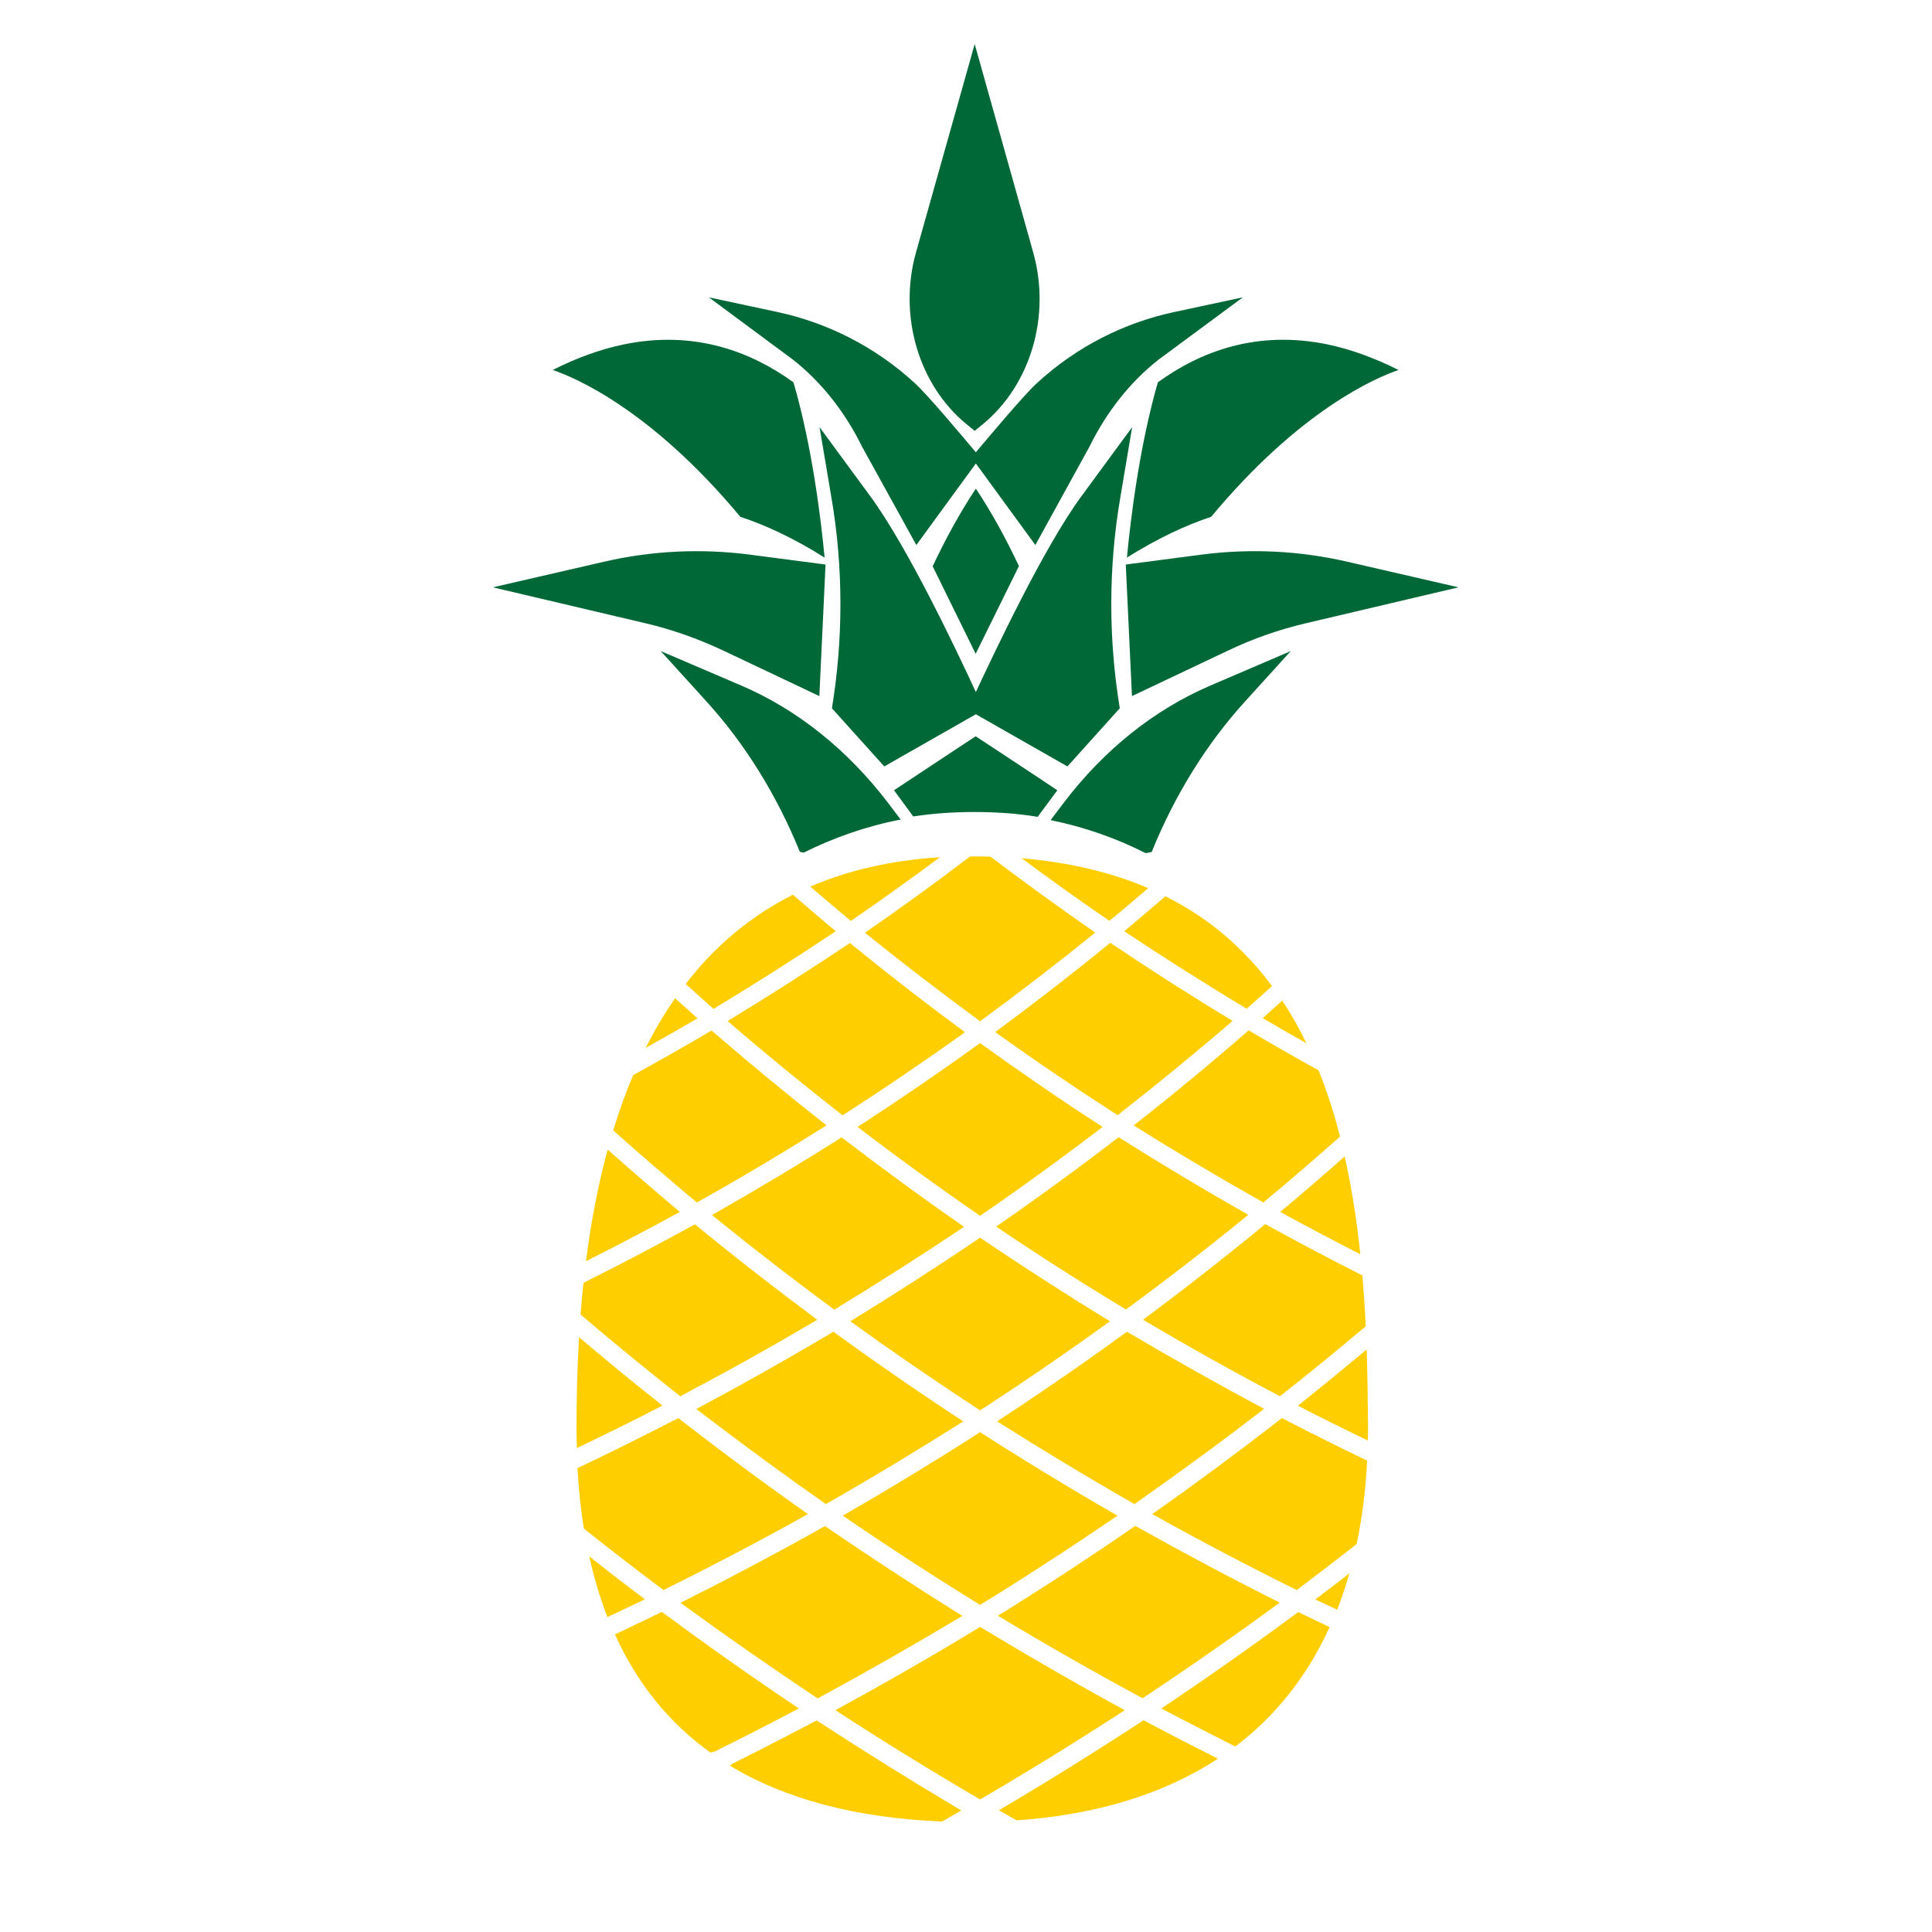
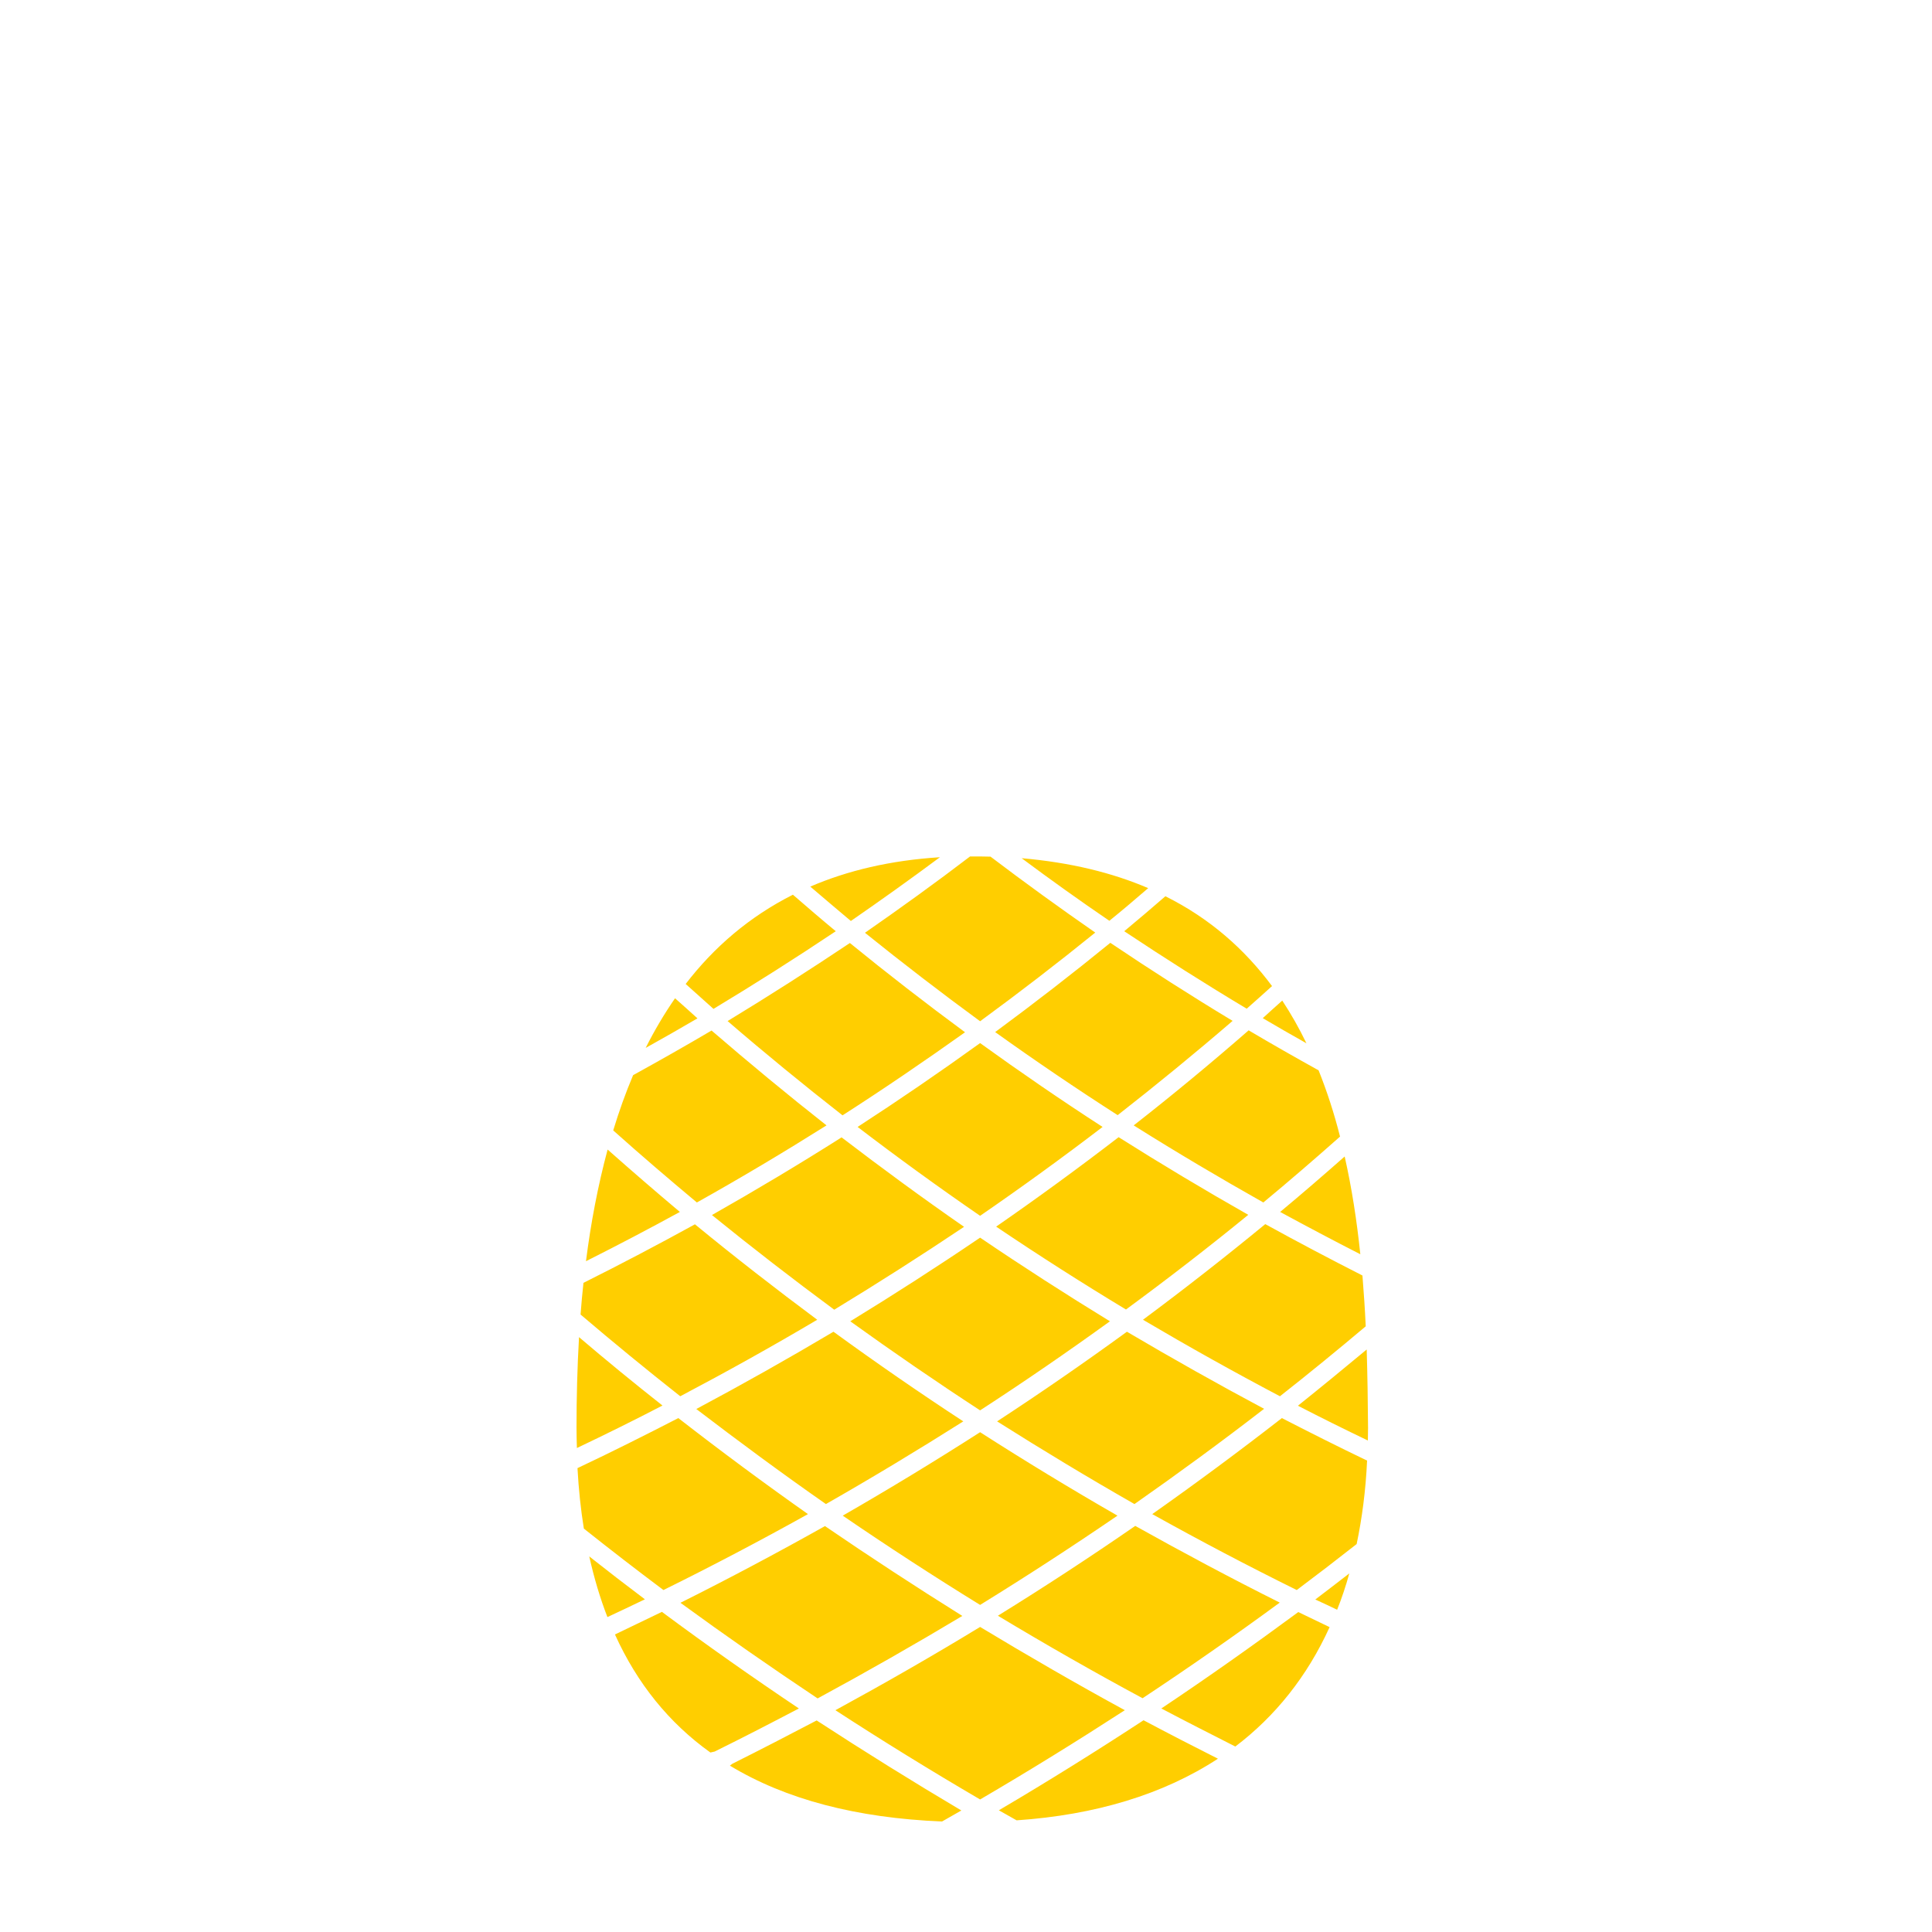
<svg xmlns="http://www.w3.org/2000/svg" version="1.1" id="Layer_1" x="0px" y="0px" width="1000px" height="1000px" viewBox="202 -80.1 1000 1000" style="enable-background:new 202 -80.1 1000 1000;" xml:space="preserve">
  <style type="text/css">
	.st0{fill:#006837;}
	.st1{fill:#FFCE00;}
</style>
  <g>
-     <path class="st0" d="M544,256.9l23.6,26c20,22,36.4,48.4,48.4,77.9l2,0.4c15.7-7.8,32.5-13.7,50.2-17.1l-6.6-8.7   c-20.9-27.4-47-48.3-76-60.7L544,256.9z M846.5,282.9l23.6-26l-41.5,17.8c-29,12.4-55.1,33.2-76,60.7l-6.8,9   c17.3,3.5,33.9,9.3,49.2,17.1l3.1-0.6C810.1,331.3,826.5,304.9,846.5,282.9z M899.6,210.7c-25-5.8-50.6-7-75.9-3.7l-39,5.1   l3.2,68.1l49.8-23.6c13-6.2,26.5-10.9,40.2-14.1l79-18.6L899.6,210.7z M729.4,212.9L729.4,212.9c-6.6-14-14-27.6-22.3-40.1   c-8.3,12.5-15.7,26.1-22.3,40.1h-0.1l22.3,45.4L729.4,212.9z M664.8,328.9h-0.1l10,13.6c10.3-1.6,20.8-2.3,31.5-2.3   c11.2,0,22.2,0.7,32.9,2.5l10.2-13.8h-0.1c-13.4-9-42.2-27.9-42.2-27.9S678.3,319.9,664.8,328.9z M626.2,141l6.2,36.8   c6.1,35.8,6.1,72.8,0.2,108.7l27.1,30.1l47.4-27l47.4,27l27.1-30.1c-5.9-35.9-5.9-72.8,0.2-108.7L788,141l-26.3,35.8   c-19.5,26.6-44.6,80-54.6,101.3c-9.9-21.4-35.1-74.7-54.6-101.3L626.2,141z M585.2,187.4c13,4.3,27.6,11,43.6,21.1   c-1.8-19.4-6.4-57.4-16.1-90.7c-21.5-15.6-51-27.3-88-19.6c-11.9,2.5-24.2,6.9-36.6,13.2C499.4,115.2,538.9,131.8,585.2,187.4z    M576.3,256.6l49.8,23.6l3.2-68.1l-39-5.1c-25.3-3.3-50.9-2.1-75.9,3.7l-57.3,13.2l79,18.6C549.8,245.7,563.3,250.5,576.3,256.6z    M785.3,208.5c16.1-10.1,30.6-16.8,43.6-21.1c46.2-55.6,85.8-72.2,97-76c-12.4-6.2-24.7-10.7-36.6-13.2c-37-7.7-66.4,3.9-88,19.6   C791.7,151.1,787.1,189.2,785.3,208.5z M702.2,139.4l4.3,3.5l4.3-3.5c24.7-20.4,35.2-56,26-88.8L706.5-57.3L676.1,50.6   C666.9,83.4,677.5,119.1,702.2,139.4z M648.2,151.1l28.1,50.9l30.8-42.2l30.8,42.2l28-50.9c8.9-18.1,21.1-33.5,35.7-45l43.7-32.3   l-35.5,7.6c-25.7,5.5-50.3,17.7-71.1,36.8c-6.9,6.3-25,28-31.6,35.8c-6.6-7.8-24.7-29.5-31.6-35.8c-20.8-19.1-45.5-31.3-71.1-36.8   l-35.5-7.6l43.6,32.3C627.1,117.6,639.3,133,648.2,151.1z" />
    <path class="st1" d="M856.3,649.1c-22,17-44.4,33.4-67.1,49.3c-24-13.7-47.7-28-71.1-42.8c22.8-14.9,45.2-30.4,67.2-46.4   C808.7,623,832.3,636.3,856.3,649.1z M793.6,603c23.4,13.8,47,27,70.9,39.6c15-11.8,29.8-23.9,44.4-36.2c-0.4-8.8-1-17.5-1.7-26.3   c-16.9-8.6-33.6-17.4-50.3-26.6C836.1,570.6,815,587.1,793.6,603z M906.1,569.1c-1.8-17.3-4.4-34.2-8.1-50.6   c-11,9.7-22.1,19.3-33.4,28.7C878.4,554.7,892.2,562,906.1,569.1z M784.2,805.1c-25.3-13.8-50.2-28.2-74.9-43.1   c-24.6,15-49.6,29.3-74.9,43.1c24.6,16,49.6,31.4,74.9,46.2C734.6,836.5,759.5,821.1,784.2,805.1z M625.2,799   c25.3-13.7,50.2-27.9,74.9-42.7c-24-15-47.7-30.5-71.1-46.5c-24.6,13.8-49.6,27.1-74.8,39.7C577.5,766.5,601.2,783,625.2,799z    M847.3,442c4.4-3.9,8.8-7.8,13.1-11.7c-14.1-19-32.1-35-55.2-46.5c-7,6.1-14.1,12.1-21.3,18.1C804.8,415.8,825.9,429.2,847.3,442z    M788.8,502.4c22.1,13.9,44.4,27.1,67.1,39.9c13.4-11.1,26.6-22.5,39.7-34.1c-3-11.9-6.7-23.3-11.1-34.3   c-12.1-6.7-24.2-13.6-36.2-20.7C828.8,470.2,809,486.6,788.8,502.4z M878.2,459.9c-3.7-7.7-7.9-15.1-12.5-22.1   c-3.4,3-6.8,6.1-10.1,9.1C863.1,451.3,870.7,455.7,878.2,459.9z M864.4,749.4c-25.2-12.6-50.1-25.9-74.8-39.7   c-23.3,16.1-47,31.6-71.1,46.5c24.6,14.8,49.6,29.1,74.9,42.7C817.4,783,841.1,766.5,864.4,749.4z M848.1,548.7   c-22.7-12.9-45.1-26.3-67.1-40.2c-20.8,16-41.9,31.4-63.4,46.3c22.1,14.9,44.5,29.2,67.2,42.9C806.3,581.9,827.4,565.6,848.1,548.7   z M709.3,750.6c24-14.8,47.7-30.2,71.1-46.2c-24-13.8-47.7-28.2-71.1-43.2c-23.4,15-47.1,29.4-71.1,43.2   C661.6,720.4,685.3,735.8,709.3,750.6z M709.3,560.5c-22.1,15-44.5,29.4-67.2,43.3c22.1,15.9,44.5,31.3,67.2,46.1   c22.8-14.8,45.2-30.2,67.2-46.1C753.8,589.9,731.4,575.5,709.3,560.5z M776.7,407.9c-19.5,15.9-39.4,31.3-59.6,46.2   c20.8,14.9,41.9,29.2,63.4,43c20.2-15.8,40-32,59.5-48.8C818.6,435.4,797.5,421.9,776.7,407.9z M633.8,597.8   c22.7-13.8,45.1-28.1,67.2-42.9c-21.5-14.9-42.6-30.4-63.4-46.3c-22.1,14-44.5,27.4-67.1,40.2C591.2,565.6,612.3,581.9,633.8,597.8   z M629.5,698.4c24-13.7,47.7-28,71.1-42.8c-22.8-14.9-45.2-30.4-67.2-46.4c-23.4,13.9-47,27.2-71,40   C584.4,666,606.7,682.5,629.5,698.4z M578.6,448.4c19.5,16.8,39.3,33,59.5,48.8c21.5-13.8,42.6-28.2,63.4-43   c-20.2-14.9-40.1-30.3-59.6-46.2C621.1,421.9,600,435.4,578.6,448.4z M796.3,379.6c-18.6-8-40.3-13.3-65.5-15.5   c14.9,11.1,30,21.9,45.4,32.4C783,391,789.7,385.3,796.3,379.6z M645.9,503.2c20.8,15.9,41.9,31.2,63.4,46   c21.5-14.8,42.6-30.1,63.4-46c-21.5-13.9-42.6-28.4-63.4-43.4C688.5,474.8,667.3,489.3,645.9,503.2z M719,856.9   c3.1,1.7,6.1,3.5,9.2,5.2c40.8-2.8,75.9-13.4,104.2-31.9c-12.9-6.5-25.7-13.1-38.5-19.9C769.3,826.4,744.3,842,719,856.9z    M581.1,832.8l-1.3,1c28.9,17.5,65.6,27.1,109.8,28.9c3.3-1.9,6.7-3.8,10-5.7c-25.3-15-50.2-30.5-74.9-46.6   C610.2,818,595.7,825.5,581.1,832.8z M571.9,826.5c14.6-7.2,29.1-14.7,43.6-22.3c-24-16.1-47.6-32.7-70.9-50   c-8.1,3.9-16.2,7.8-24.3,11.7c11.5,25.4,28,45.8,49.4,61.1L571.9,826.5z M803.1,804.2c12.7,6.7,25.5,13.2,38.3,19.7   c20.7-15.7,37.2-36.3,48.8-61.8c-5.4-2.6-10.8-5.2-16.2-7.8C850.8,771.4,827.2,788.1,803.1,804.2z M709.3,448.5   c20.2-14.8,40.1-30.1,59.6-45.9c-18.3-12.7-36.4-25.8-54.2-39.3c-3.1-0.1-6.3-0.1-9.5-0.1c-0.4,0-0.7,0-1.1,0   c-17.8,13.6-36,26.7-54.4,39.5C669.2,418.4,689.1,433.7,709.3,448.5z M909.4,618.4c-11.8,9.8-23.6,19.5-35.6,29.1   c12,6.2,24.1,12.2,36.2,18c0-2.2,0.1-4.4,0.1-6.6C910,645.5,909.8,631.9,909.4,618.4z M894.1,753.1c2.4-6,4.5-12.3,6.3-18.8   c-5.8,4.5-11.7,9-17.6,13.5C886.6,749.5,890.3,751.3,894.1,753.1z M507,725.5c2.5,11.2,5.6,21.6,9.4,31.4c6.5-3,12.9-6.1,19.4-9.2   C526.1,740.4,516.5,733,507,725.5z M798.4,703.6c24.6,13.7,49.5,26.8,74.8,39.3c10.4-7.8,20.7-15.7,31-23.8   c2.8-13.4,4.7-27.8,5.4-43.2c-14.8-7.1-29.5-14.5-44.1-22C843.5,671,821.1,687.6,798.4,703.6z M634.6,401.9   c-7.5-6.2-14.8-12.5-22.2-18.9c-22.6,11.4-40.9,27.2-55.5,46.2c4.8,4.3,9.6,8.6,14.4,12.9C592.7,429.2,613.8,415.8,634.6,401.9z    M629.8,502.4c-20.2-15.9-40-32.3-59.5-49.1c-13.4,7.9-27,15.6-40.6,23.1c-3.9,9.2-7.3,18.7-10.3,28.6   c14.2,12.7,28.7,25.1,43.3,37.3C585.4,529.6,607.7,516.3,629.8,502.4z M620.2,703.6c-22.7-16-45.1-32.6-67.1-49.7   c-17.3,8.9-34.6,17.6-52.2,25.9c0.6,10.9,1.7,21.4,3.3,31.3c13.6,10.8,27.3,21.4,41.2,31.8C570.7,730.4,595.6,717.3,620.2,703.6z    M688.5,363.6c-25.6,1.6-47.8,6.9-67.1,15.2c7,6,14,11.9,21,17.8C657.9,385.9,673.3,374.9,688.5,363.6z M551.4,436.6   c-5.6,8.1-10.7,16.7-15.2,25.7c9-5,17.9-10.1,26.8-15.3C559.1,443.5,555.3,440,551.4,436.6z M516.5,514.9c-5,18.6-8.7,38-11.2,57.8   c16.3-8.2,32.5-16.7,48.6-25.5C541.3,536.6,528.8,525.8,516.5,514.9z M501.7,612c-0.9,15.7-1.3,31.4-1.3,46.8   c0,3.6,0.1,7.1,0.2,10.6c14.9-7.1,29.7-14.4,44.3-22C530.3,635.9,515.9,624.1,501.7,612z M625,603c-21.5-16-42.6-32.4-63.3-49.4   c-19.1,10.5-38.3,20.6-57.7,30.3c-0.6,5.4-1.1,10.9-1.5,16.4c16.9,14.4,34.1,28.5,51.6,42.3C578,630,601.7,616.8,625,603z" />
  </g>
</svg>